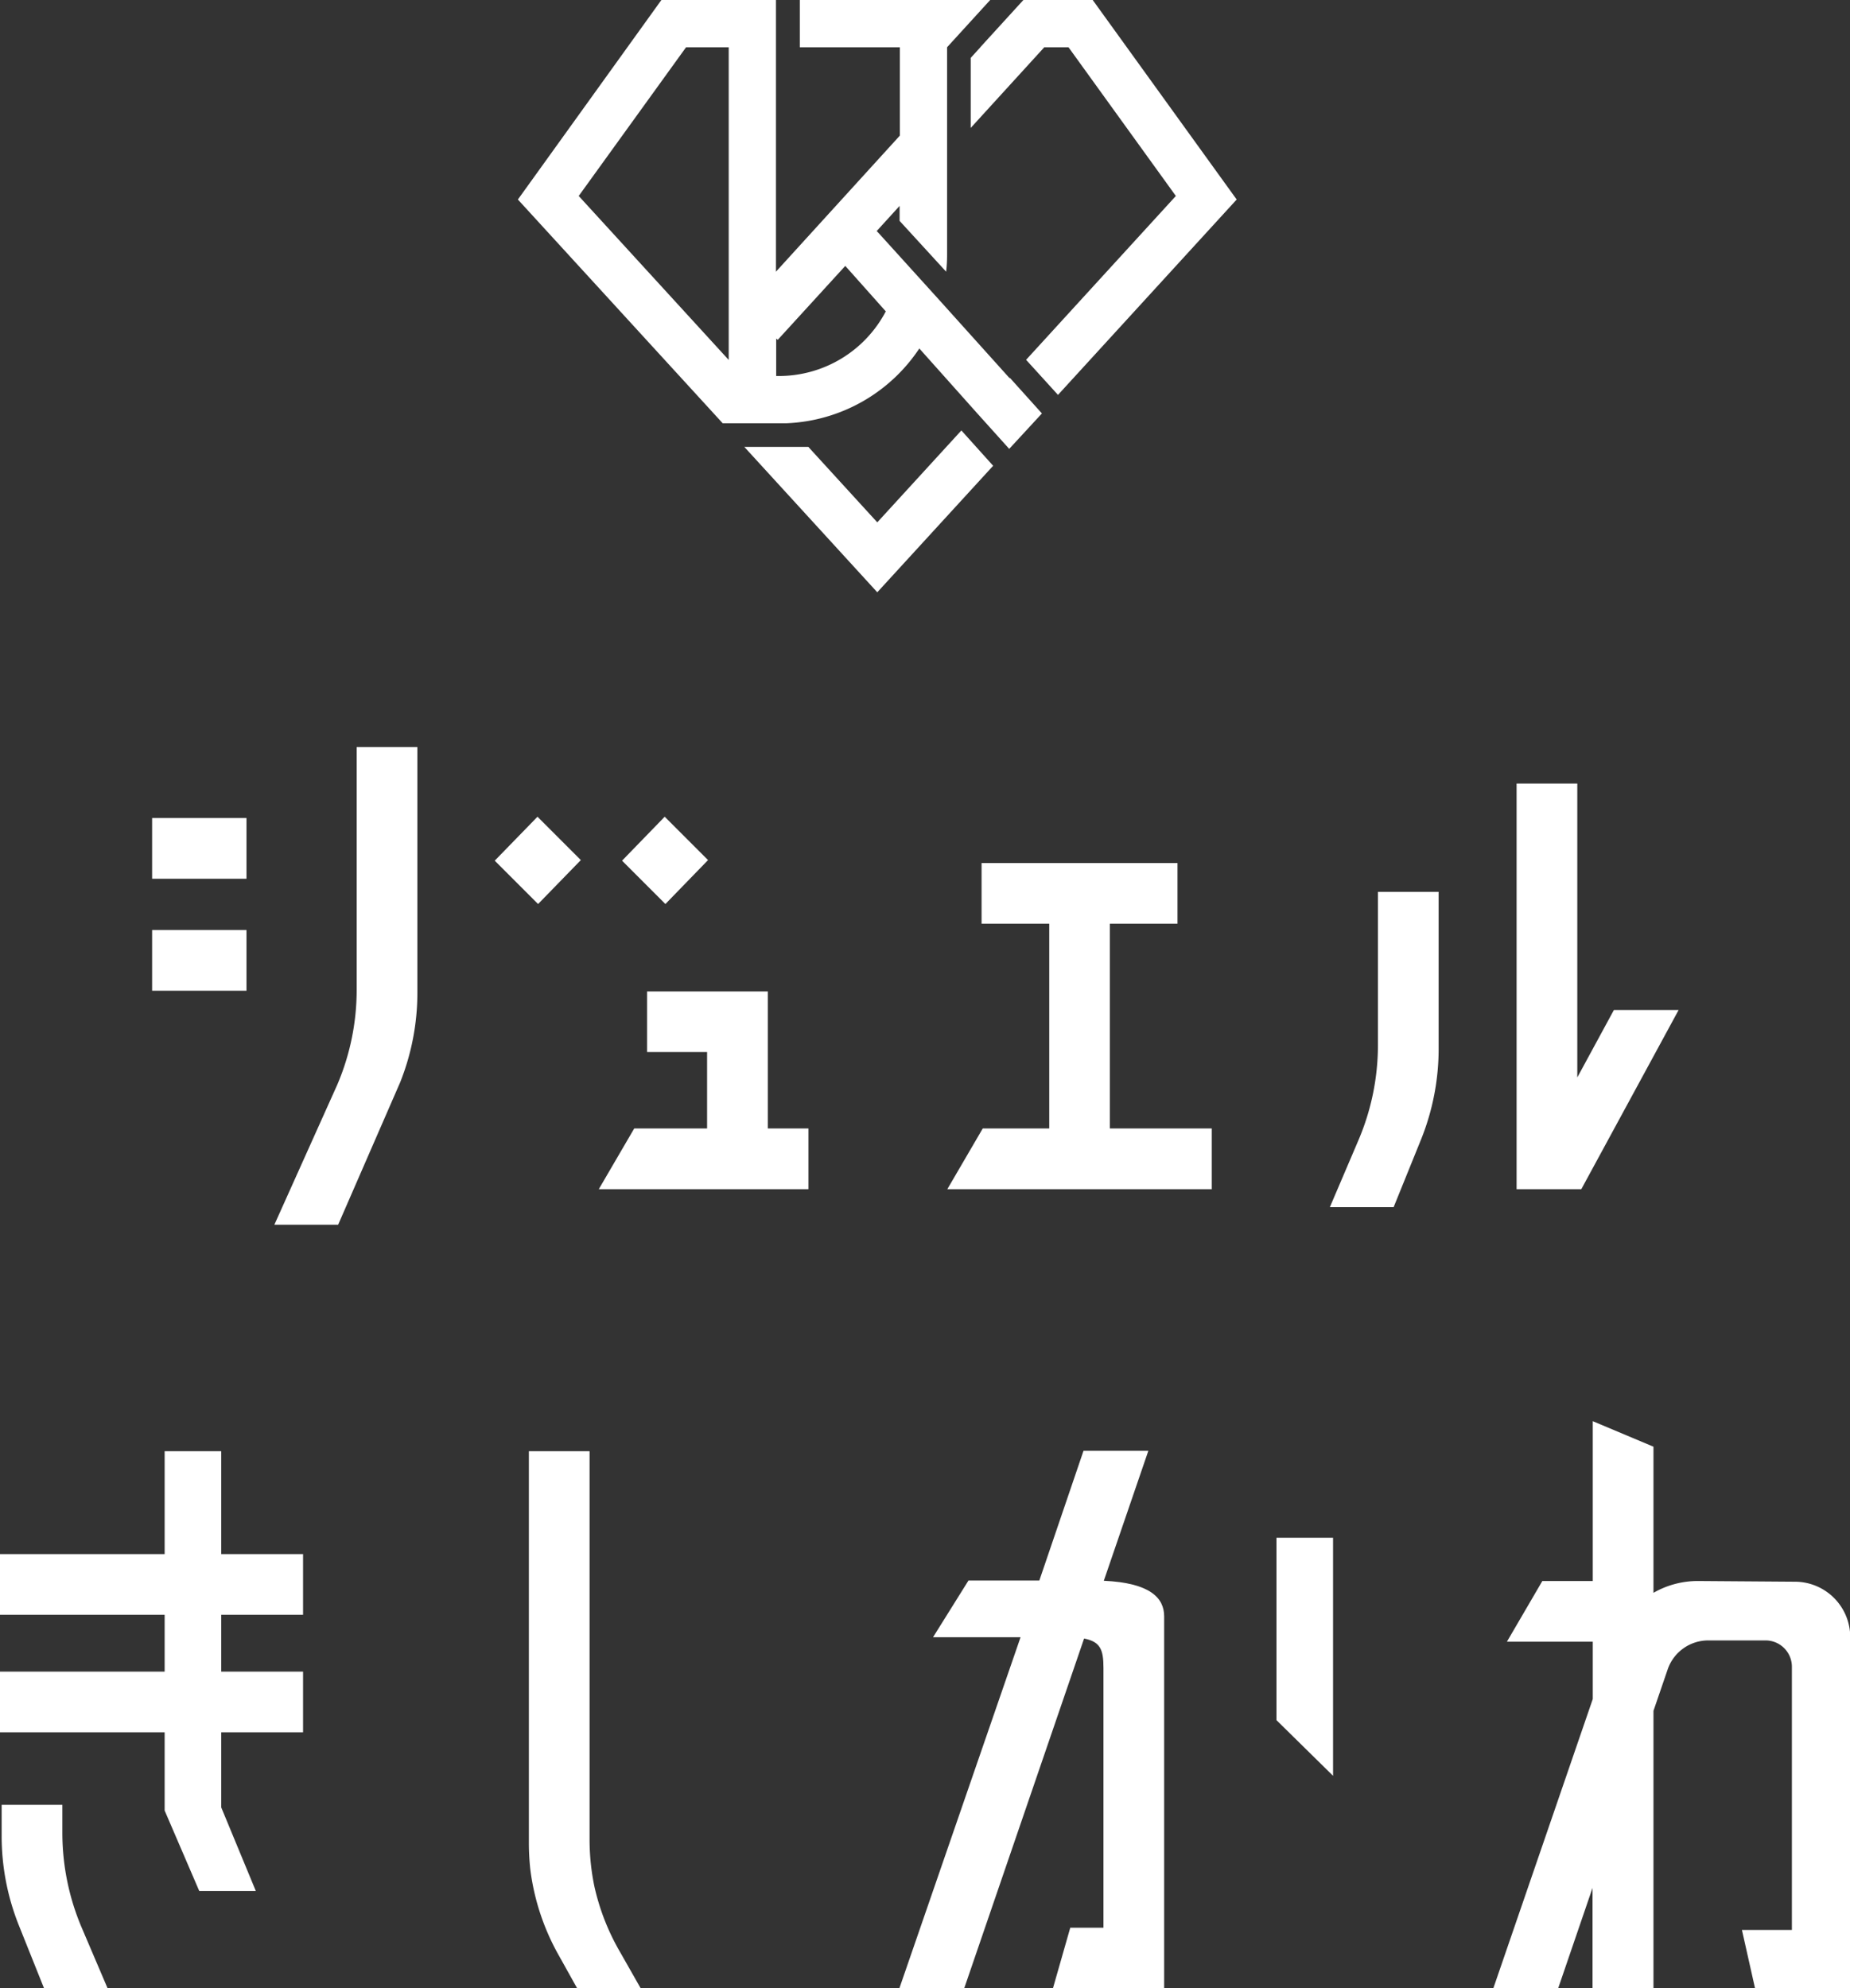
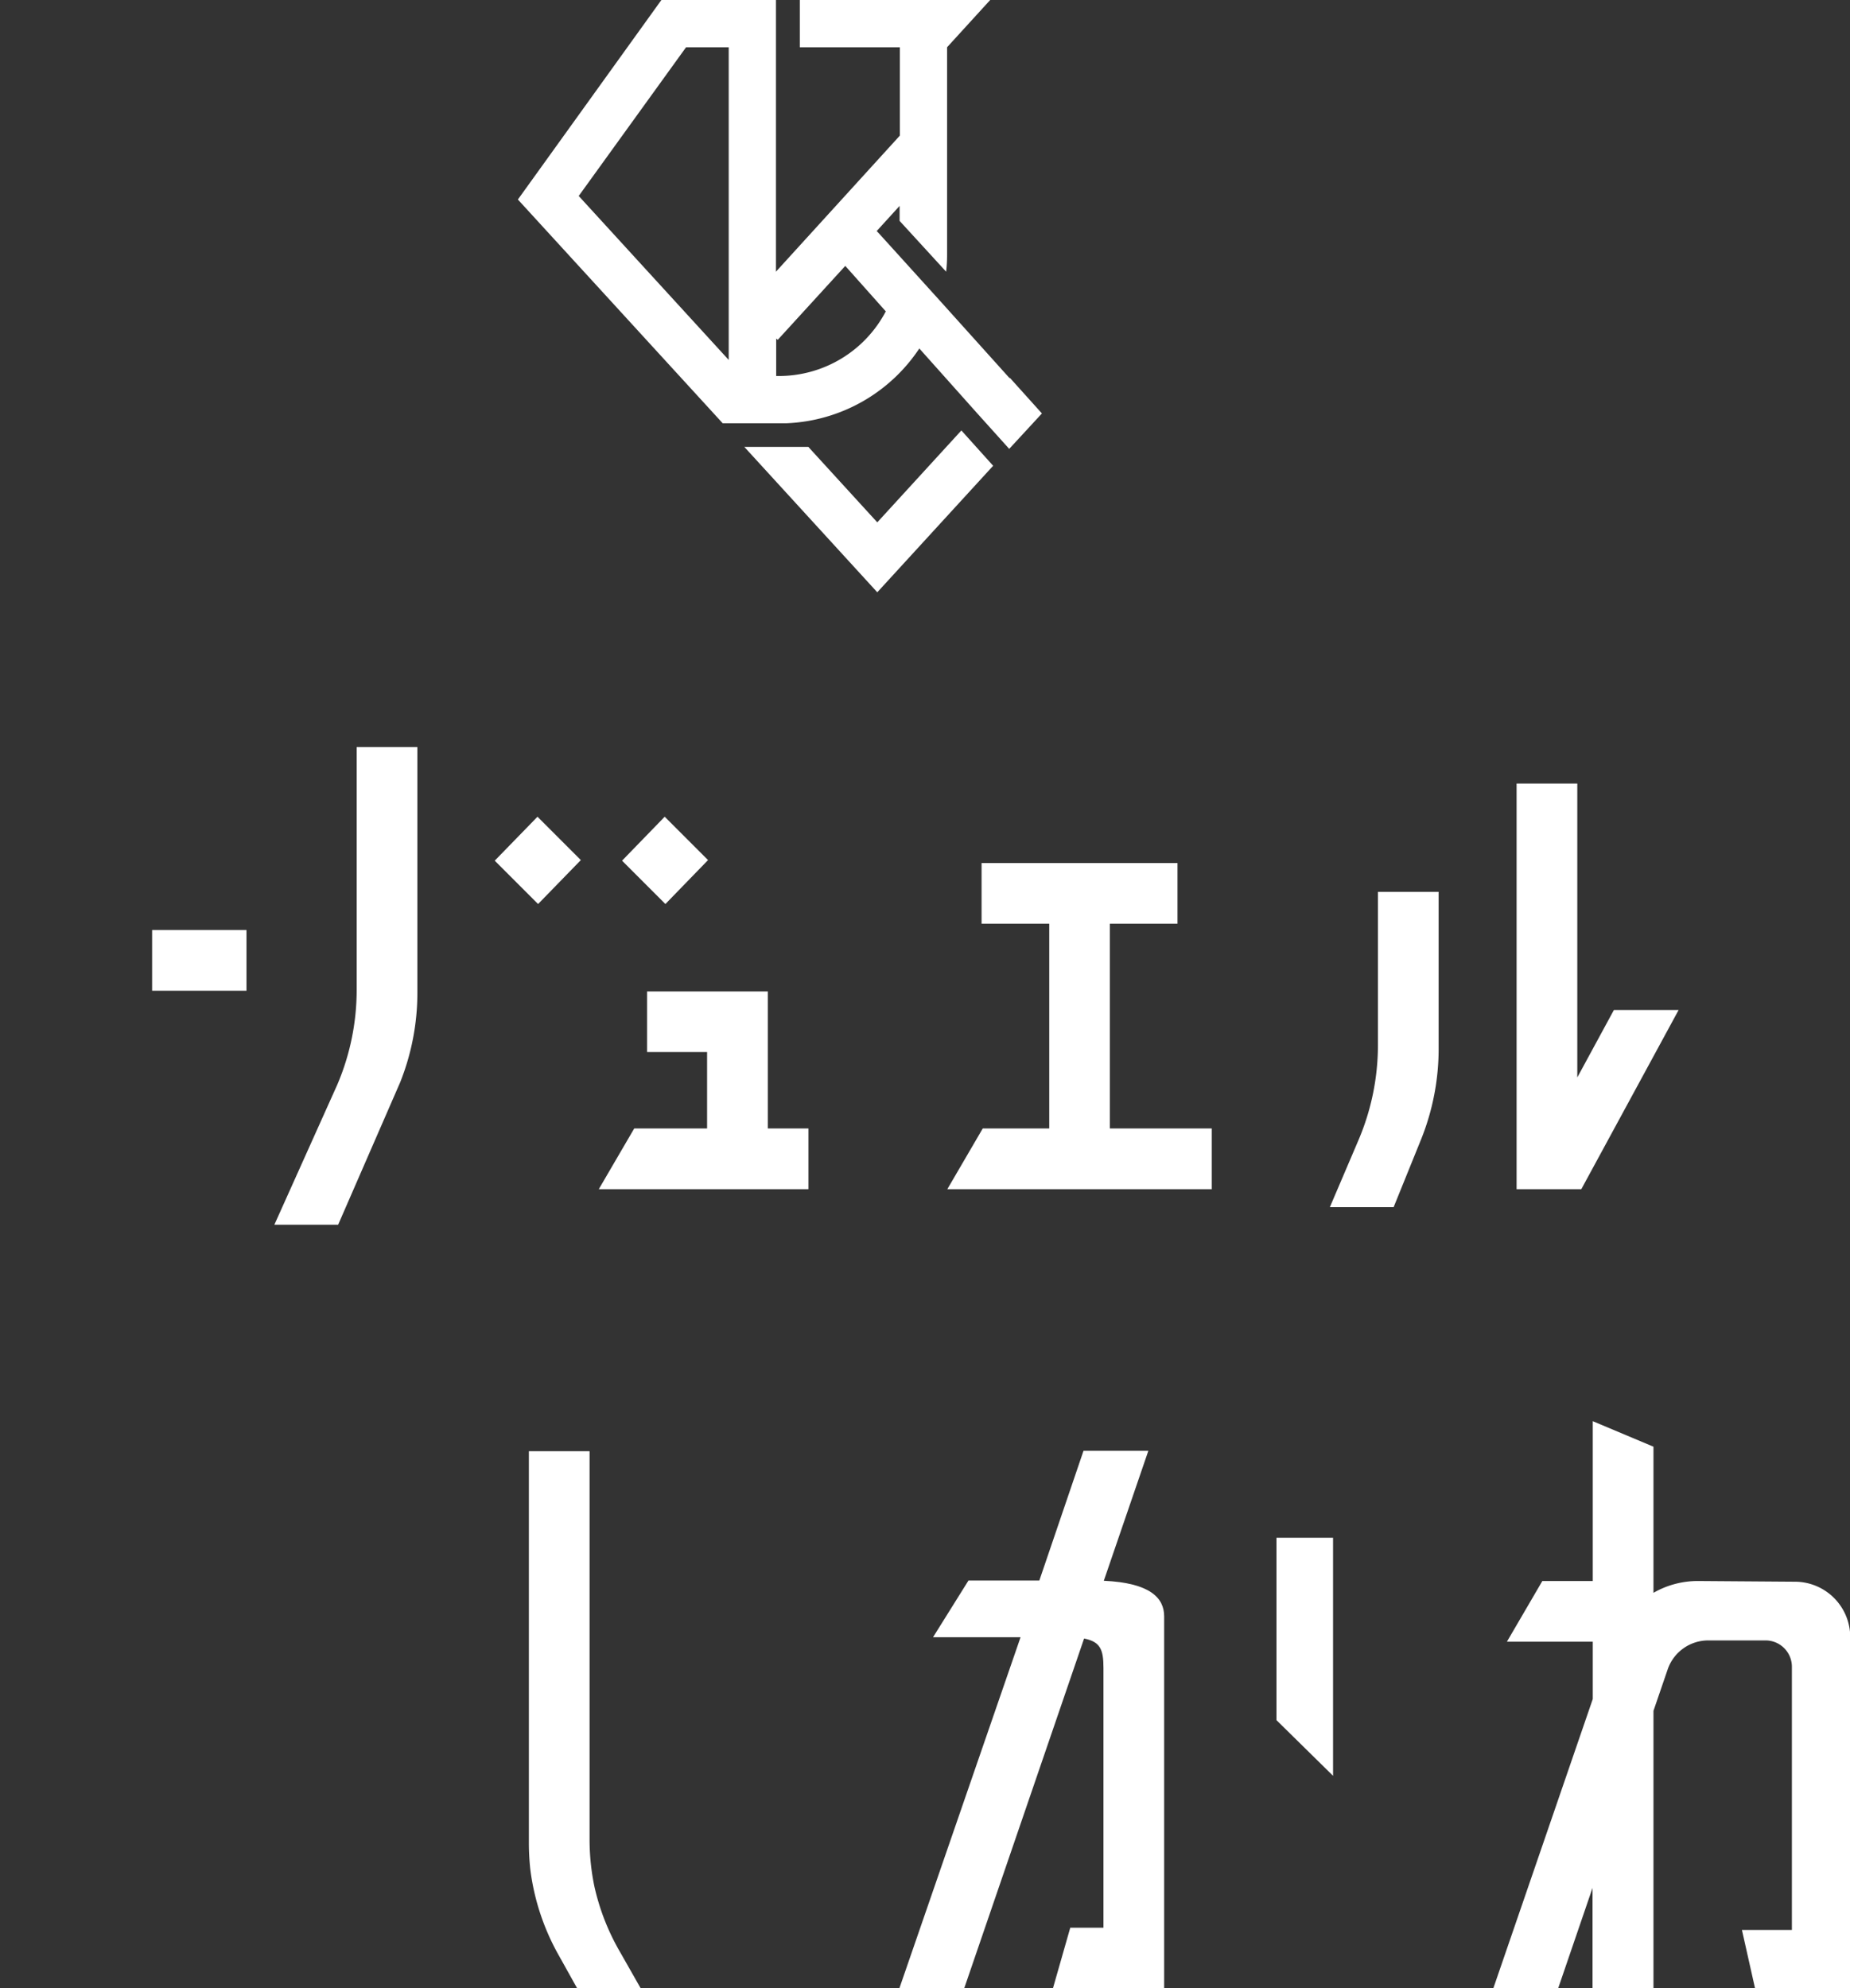
<svg xmlns="http://www.w3.org/2000/svg" viewBox="0 0 156.64 168.32">
  <rect x="0" y="0" width="156.64" height="168.32" fill="#333333" stroke="none" />
  <defs>
    <style>.cls-1{fill:#fff;}</style>
  </defs>
  <g id="レイヤー_2" data-name="レイヤー 2">
    <g id="レイヤー_1-2" data-name="レイヤー 1">
      <polygon class="cls-1" points="108.08 130.18 112.87 130.18 112.87 150.33 108.08 145.62 108.08 141.5 108.08 139.83 108.08 130.18" />
      <polygon class="cls-1" points="93.97 95.53 93.97 78.2 99.7 78.2 99.7 73.06 93.97 73.06 88.84 73.06 83.11 73.06 83.11 78.2 88.84 78.2 88.84 95.53 83.21 95.53 80.21 100.67 102.6 100.67 102.6 95.53 93.97 95.53" />
      <polygon class="cls-1" points="65.01 95.53 65.01 89.06 65.01 83.93 59.87 83.93 54.79 83.93 54.79 89.06 59.87 89.06 59.87 95.53 53.7 95.53 50.7 100.67 68.45 100.67 68.45 95.53 65.01 95.53" />
-       <rect class="cls-1" x="14.31" y="67.83" width="5.14" height="7.99" transform="translate(88.7 54.94) rotate(90)" />
      <rect class="cls-1" x="14.31" y="77.31" width="5.14" height="7.99" transform="translate(98.18 64.42) rotate(90)" />
      <path class="cls-1" d="M28.63,103.68h-5.4l5.33-11.86a20.44,20.44,0,0,0,1.64-8V63.24h5.14V84.05a20.48,20.48,0,0,1-1.46,7.58Z" />
      <path class="cls-1" d="M118,102.19h-5.4l2.43-5.69a20.52,20.52,0,0,0,1.64-8v-13h5.14v13.3a20.57,20.57,0,0,1-1.46,7.59Z" />
      <polygon class="cls-1" points="136.65 85.5 133.55 91.21 133.55 66.33 128.41 66.33 128.41 100.67 128.41 100.67 133.55 100.67 133.89 100.67 142.13 85.5 136.65 85.5" />
      <polygon class="cls-1" points="45.56 76.53 49.18 72.81 45.51 69.14 41.89 72.86 45.56 76.53" />
      <polygon class="cls-1" points="56.34 76.53 59.95 72.81 56.28 69.14 52.67 72.86 56.34 76.53" />
      <polygon class="cls-1" points="81.4 36.44 74.28 44.22 68.44 37.83 63.02 37.83 74.28 50.14 84.09 39.43 81.4 36.44" />
      <path class="cls-1" d="M85.47,32l-5.84-6.49v0l-3.45-3.81h0l-1.26-1.39-.49-.54h0l-.2-.21,1.94-2.13V18.7L80.11,23a12.48,12.48,0,0,0,.08-1.38V13h0V7.09h0V4h0l3.65-4H67.72V4h8.47v7.48L65.7,23V4h0V0H56L43.85,16.89,61.19,35.83h5.42l0,0a14.19,14.19,0,0,0,11.23-6.33L82.75,35h0l2.7,3,2.77-3-2.7-3ZM61.7,30.47,49,16.59,58.09,4H61.7ZM66,31.83l-.28,0V28.66l.13.11,5.72-6.26L75,26.36A10.22,10.22,0,0,1,66,31.83Z" />
-       <polygon class="cls-1" points="86.65 0 83 4 83.01 4 82.19 4.9 82.19 10.83 88.42 4 90.47 4 99.56 16.59 86.88 30.46 89.58 33.43 104.71 16.89 92.52 0 86.65 0" />
-       <path class="cls-1" d="M3.73,168.32H9.11l-2.19-5.13a20.51,20.51,0,0,1-1.64-8v-2.4H.14v2.64A20.33,20.33,0,0,0,1.6,163Z" />
      <path class="cls-1" d="M126.44,168.32h5.49l2.91-8.5v8.5H140V144.83l1.2-3.5a3.63,3.63,0,0,1,3.44-2.46h4.85a2.23,2.23,0,0,1,2.23,2.23v22.28h-4.23l1.11,4.94h8.06V138.59A4.69,4.69,0,0,0,152,133.9l-8.22-.06a7.54,7.54,0,0,0-3.78,1V122.47l-5.14-2.16v13.53h-4.27l-3,5.14h7.27v4.85Z" />
-       <polygon class="cls-1" points="18.73 122.85 13.94 122.85 13.94 131.56 0 131.56 0 136.7 13.94 136.7 13.94 137.6 13.94 141.51 0 141.51 0 146.65 13.94 146.65 13.94 153.27 16.87 160.08 21.66 160.08 18.73 153 18.73 146.65 25.66 146.65 25.66 141.51 18.73 141.51 18.73 136.7 25.66 136.7 25.66 131.56 18.73 131.56 18.73 122.85" />
      <path class="cls-1" d="M50.33,159.71a19.45,19.45,0,0,1-.41-4V122.85H44.78V156a20.87,20.87,0,0,0,.12,2.24,19.78,19.78,0,0,0,2.44,7.34l1.55,2.78h5.38l-1.78-3.13A19.45,19.45,0,0,1,50.33,159.71Z" />
      <path class="cls-1" d="M93.46,133.82l3.77-11H91.74L88,133.8H82l-3,4.8h2.77c1.82,0,3.34,0,4.64,0L76.15,168.32h5.49l10.15-29.61c1.37.27,1.64.93,1.64,2.48v22H90.62l-1.47,5.14h9.42V136.83C98.57,135.28,97.39,134,93.46,133.82Z" />
    </g>
  </g>
</svg>